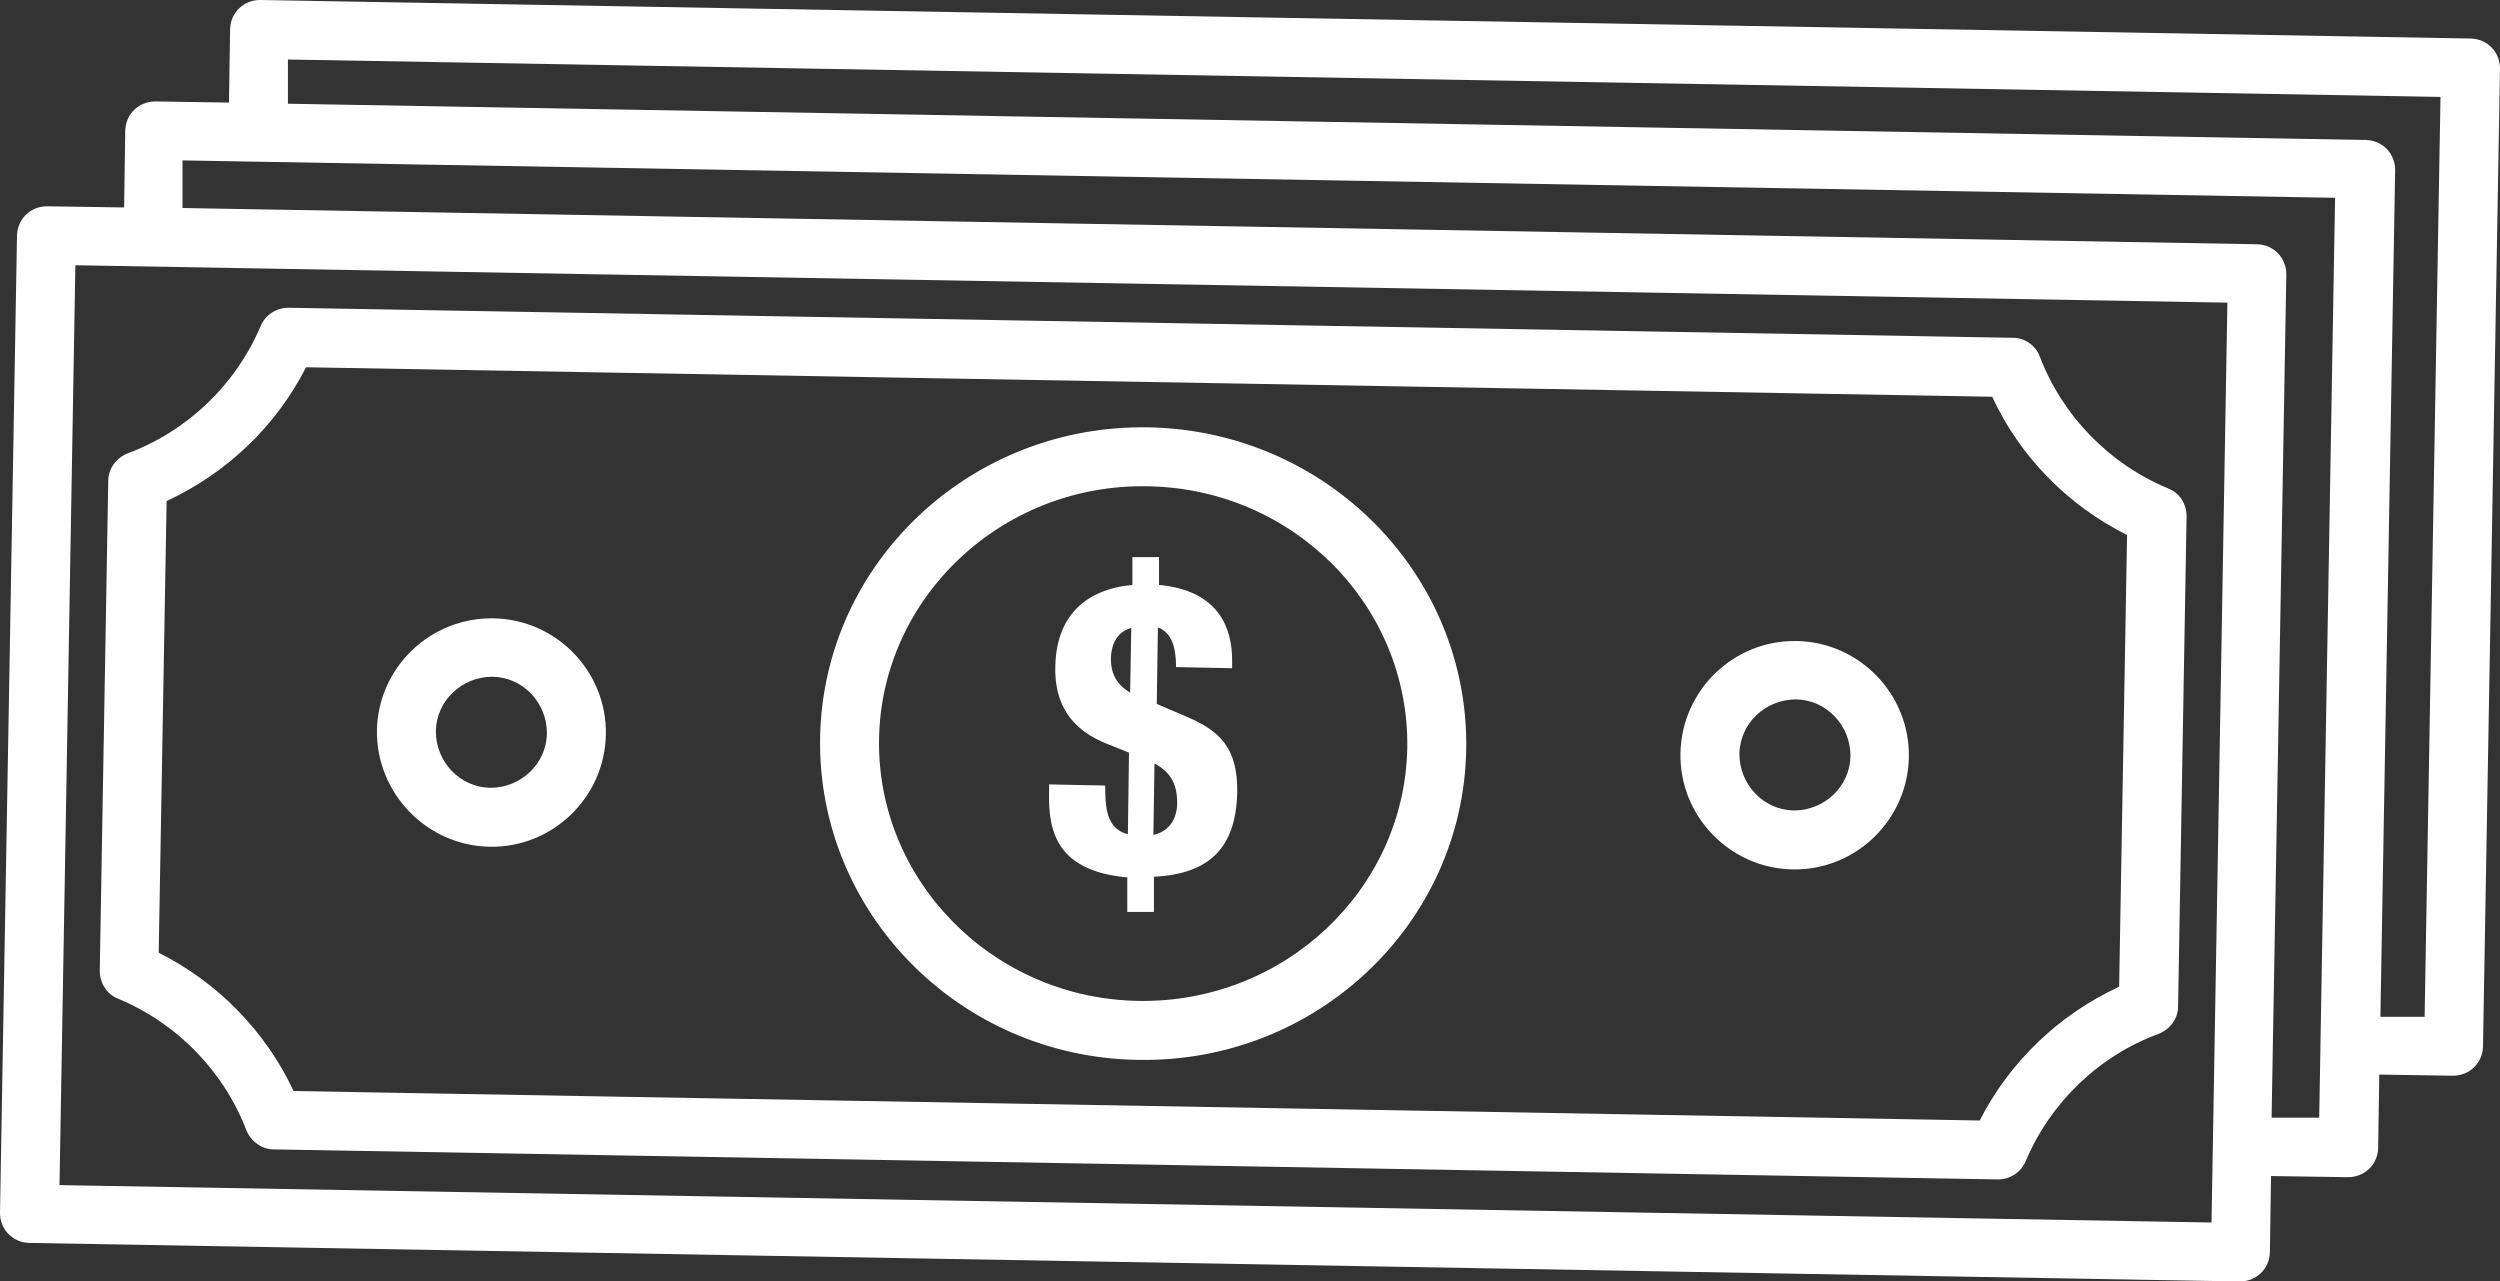
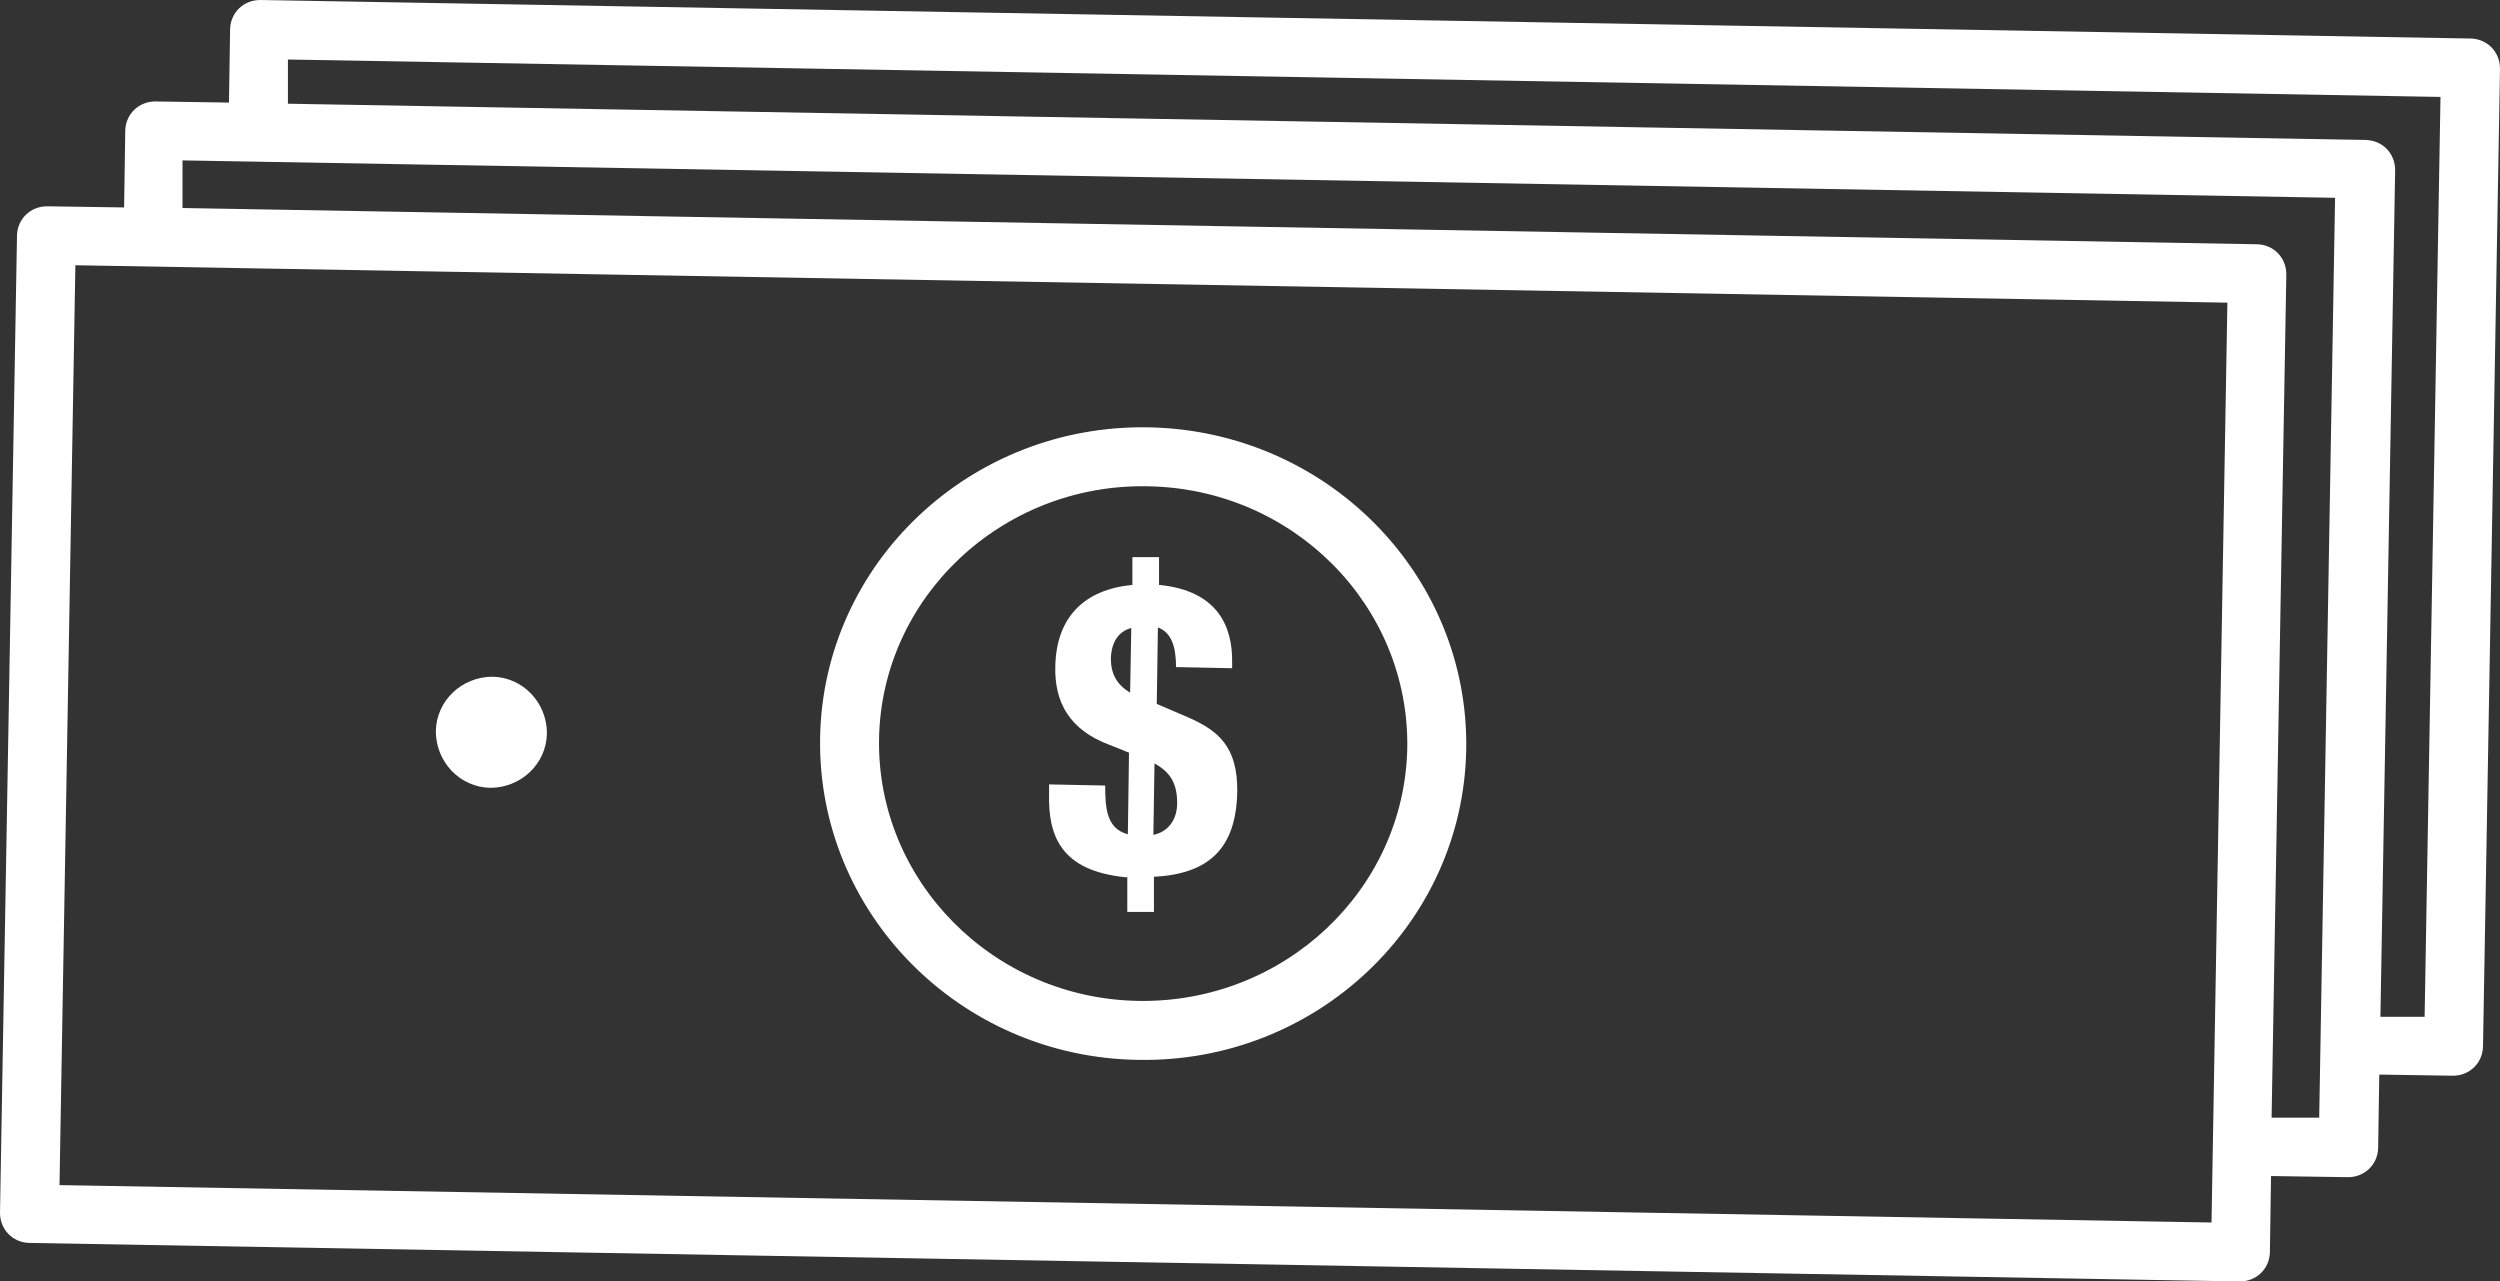
<svg xmlns="http://www.w3.org/2000/svg" id="Layer_2" data-name="Layer 2" viewBox="0 0 44.11 22.61">
  <rect x="0" y="0" width="44.11" height="22.61" fill="#333333" stroke="none" />
  <defs>
    <style>
      .cls-1 {
        fill: #fff;
      }
    </style>
  </defs>
  <g id="Layer_1-2" data-name="Layer 1">
    <g>
      <path class="cls-1" d="M42.78,17.94h-.78s.26-14.94.26-14.94c0-.29-.22-.52-.51-.53L5.08,1.83v-.78s37.98.66,37.98.66l-.28,16.23ZM40.92,19.72h-.84s.26-14.88.26-14.88c0-.29-.22-.52-.51-.53L3.22,3.67v-.84s37.98.66,37.98.66l-.28,16.23ZM39.02,21.57l-37.97-.66.28-16.23,37.97.66-.28,16.23ZM43.6.68L4.59,0c-.29,0-.52.22-.53.51l-.02,1.3-1.3-.02c-.29,0-.52.22-.53.51l-.02,1.36-1.36-.02c-.29,0-.52.22-.53.51L0,21.4c0,.29.22.52.51.53l39.01.68c.29,0,.52-.22.53-.51l.02-1.35,1.36.02c.29,0,.52-.22.53-.51l.02-1.3,1.3.02c.29,0,.52-.22.53-.51l.3-17.26c0-.29-.22-.52-.51-.53Z" />
-       <path class="cls-1" d="M5.18,19.25l29.75.52c.53-1.04,1.4-1.87,2.46-2.36l.14-7.97c-1.04-.52-1.89-1.38-2.38-2.44l-29.75-.52c-.53,1.04-1.4,1.87-2.46,2.36l-.14,7.97c1.04.52,1.89,1.39,2.38,2.44ZM35.26,20.81l-30.43-.53c-.21,0-.4-.14-.48-.33-.4-1.05-1.23-1.9-2.27-2.33-.2-.08-.32-.28-.32-.49l.15-8.65c0-.21.14-.4.34-.48,1.05-.39,1.91-1.21,2.35-2.25.08-.19.27-.32.49-.32l30.43.53c.21,0,.4.14.47.33.4,1.05,1.23,1.9,2.27,2.33.2.08.32.27.32.49l-.15,8.65c0,.21-.14.4-.34.48-1.06.39-1.91,1.21-2.35,2.25-.08.19-.27.32-.49.32Z" />
      <path class="cls-1" d="M20.25,8.58c-2.57-.05-4.7,1.96-4.74,4.46-.04,2.5,2.01,4.58,4.58,4.62,2.57.04,4.69-1.96,4.74-4.46.04-2.51-2.01-4.58-4.58-4.62M20.07,18.7c-3.14-.05-5.65-2.6-5.6-5.68s2.65-5.54,5.8-5.48c3.14.06,5.65,2.6,5.6,5.68-.05,3.08-2.65,5.54-5.79,5.48" />
      <path class="cls-1" d="M20.35,14.73c.29-.06.42-.3.42-.56,0-.36-.13-.55-.4-.7l-.02,1.26ZM19.96,11.08c-.22.06-.35.24-.36.54,0,.26.1.46.34.6l.02-1.14ZM19.88,15.48c-1.18-.11-1.39-.75-1.37-1.49v-.15s.99.02.99.02c0,.39.02.76.4.86l.02-1.44-.35-.14c-.69-.26-.97-.74-.95-1.39.02-.87.52-1.35,1.36-1.43v-.49s.47,0,.47,0v.49c1.04.1,1.3.74,1.29,1.37v.1s-.99-.02-.99-.02c0-.36-.08-.61-.32-.7l-.02,1.35.56.24c.52.23.87.51.86,1.31-.02,1.03-.53,1.45-1.47,1.5v.62s-.47,0-.47,0v-.62s0,0,0,0Z" />
-       <path class="cls-1" d="M8.69,11.94c-.54,0-.99.42-1,.96,0,.54.42.99.96,1,.54,0,.99-.42,1-.96,0-.54-.42-.99-.96-1M8.64,14.94c-1.11-.02-2-.94-1.99-2.05.02-1.11.94-2,2.06-1.98,1.11.02,2,.94,1.98,2.05-.02,1.11-.94,2-2.05,1.98" />
-       <path class="cls-1" d="M31.69,12.34c-.54,0-.99.42-1,.96,0,.54.42.99.96,1,.54,0,.99-.42,1-.96,0-.54-.42-.99-.96-1M31.63,15.34c-1.11-.02-2-.94-1.98-2.05.02-1.11.94-2,2.05-1.98,1.11.02,2,.94,1.98,2.05-.02,1.11-.94,2-2.05,1.98" />
+       <path class="cls-1" d="M8.69,11.94c-.54,0-.99.42-1,.96,0,.54.42.99.96,1,.54,0,.99-.42,1-.96,0-.54-.42-.99-.96-1M8.64,14.94" />
    </g>
  </g>
</svg>